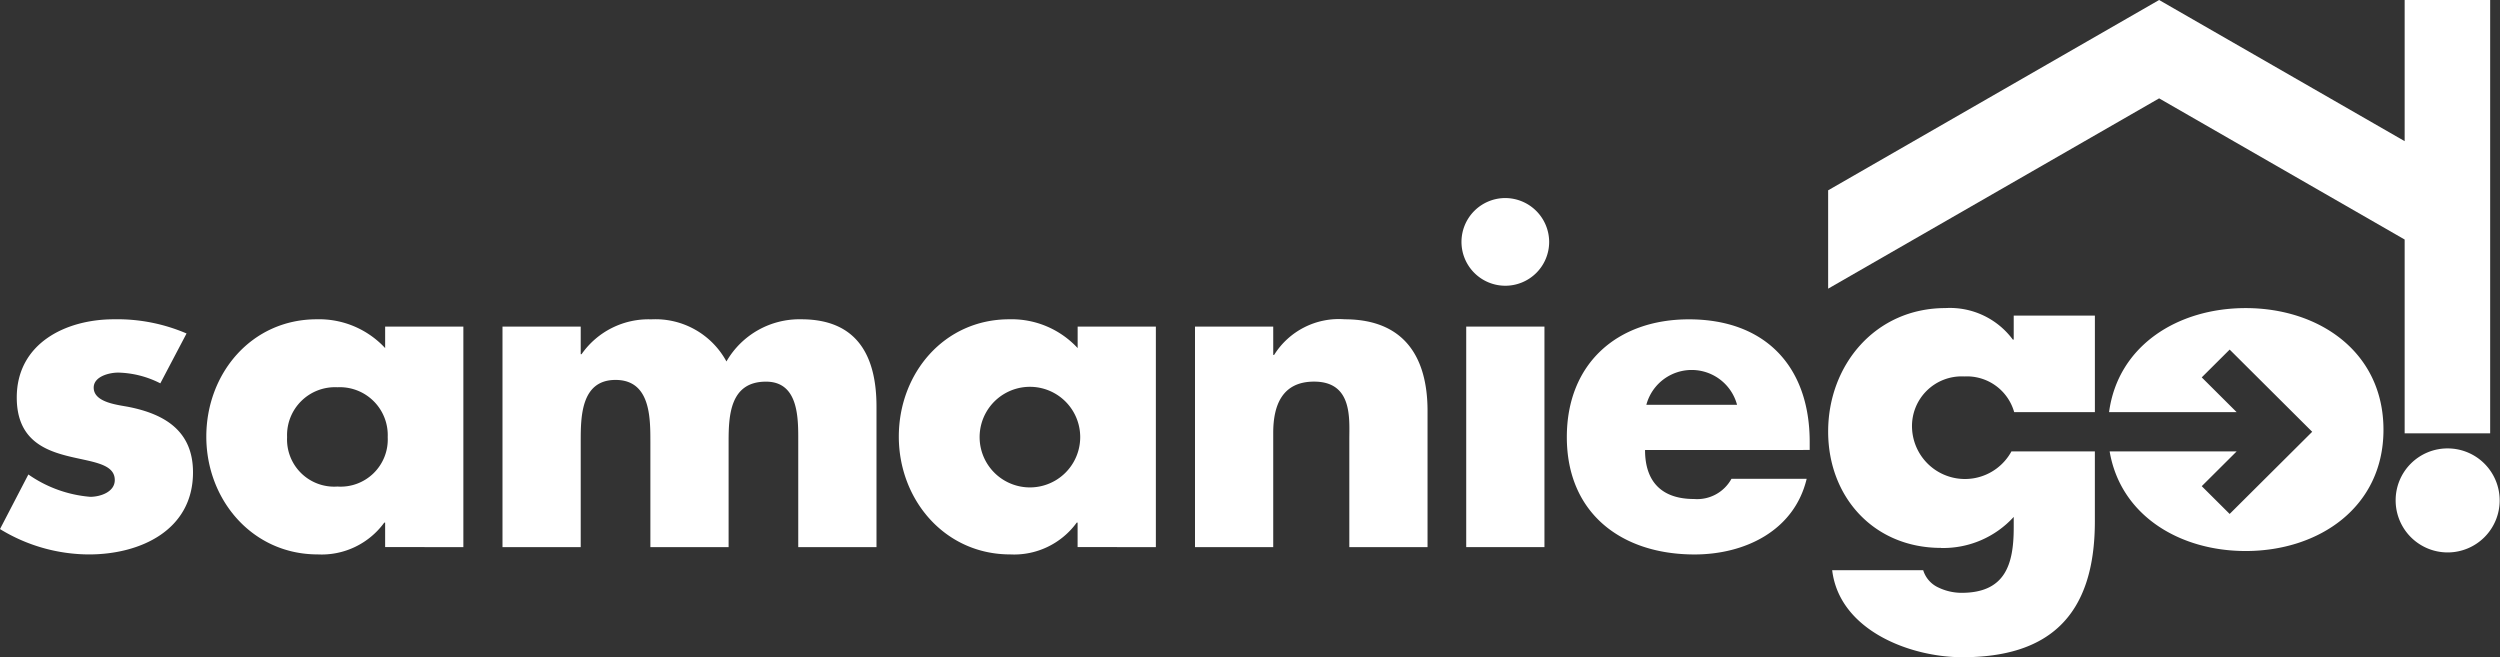
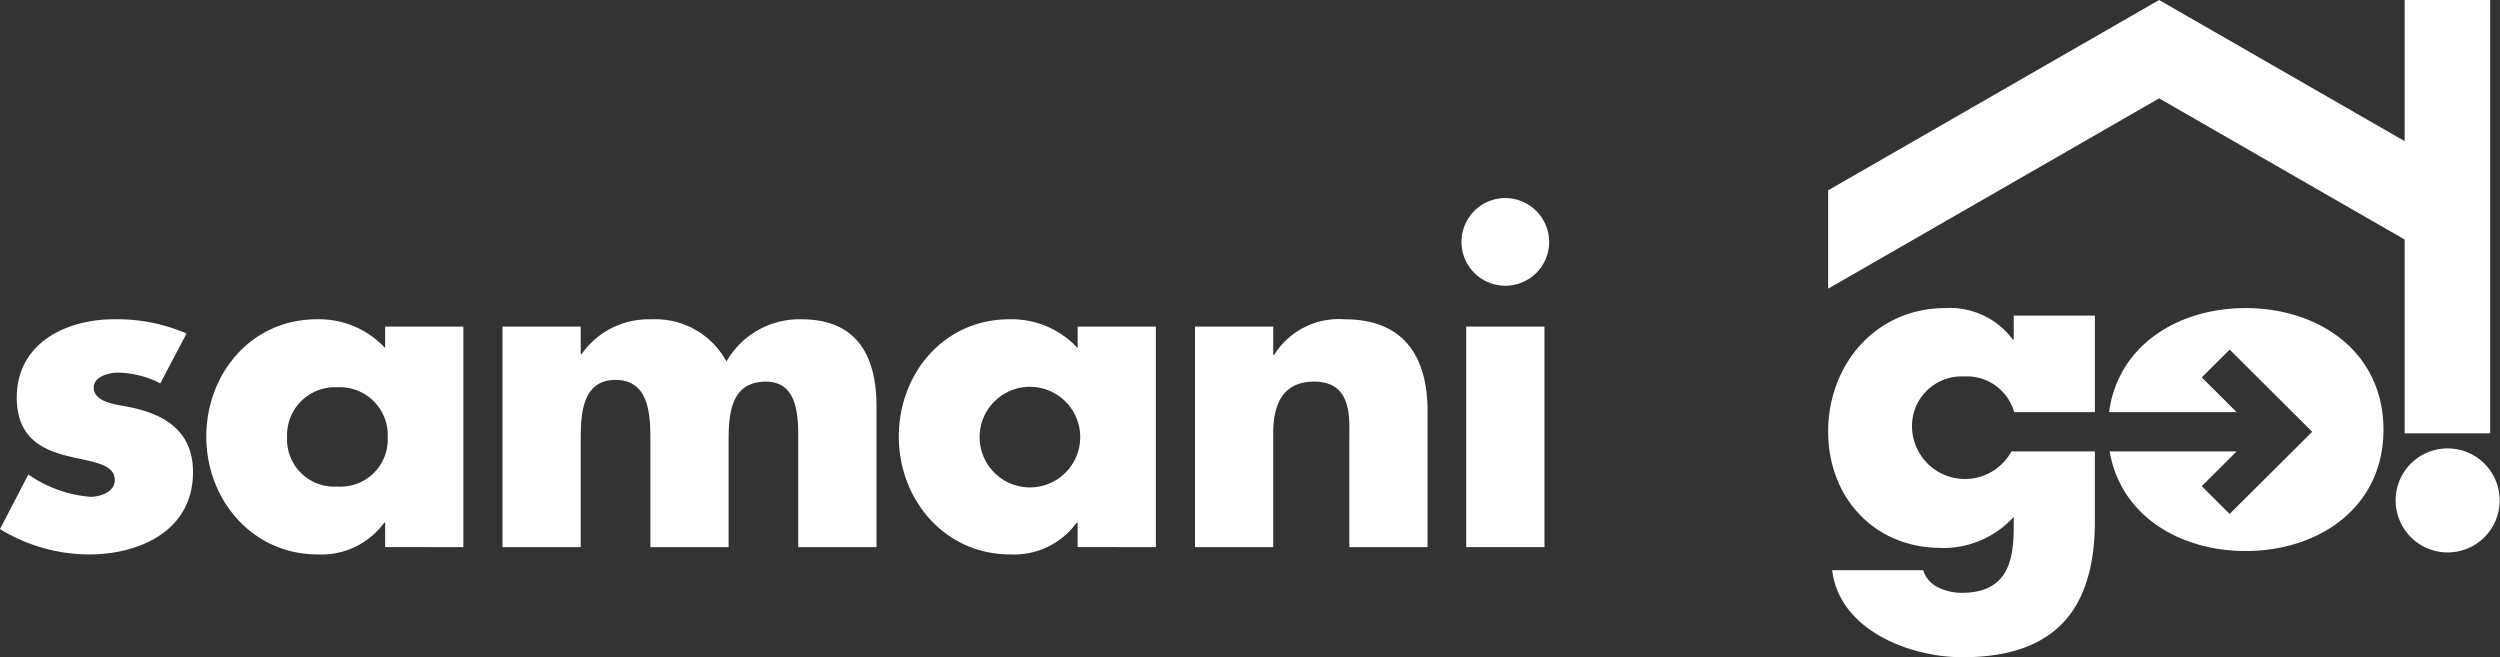
<svg xmlns="http://www.w3.org/2000/svg" height="55.594" viewBox="0 0 211.496 55.594" width="211.496">
  <rect x="0" y="0" width="211.496" height="55.594" fill="#333333" stroke="none" />
  <clipPath id="a">
    <path d="m0 0h211.496v55.594h-211.496z" />
  </clipPath>
  <g clip-path="url(#a)" fill="#fff">
    <path d="m29.712 32.2a3.989 3.989 0 0 1 -4.255 4.182 3.989 3.989 0 0 1 -4.257-4.182 4.055 4.055 0 0 1 4.255-4.218 4.055 4.055 0 0 1 4.257 4.218m6.4 9.309v-18.66h-6.617v1.819a7.612 7.612 0 0 0 -5.782-2.436c-5.528 0-9.347 4.582-9.347 9.927s3.892 9.964 9.418 9.964a6.554 6.554 0 0 0 5.637-2.691h.073v2.068z" transform="translate(3.088 4.779)" />
    <path d="m77.931 32.2a4.255 4.255 0 0 1 -8.51 0 4.255 4.255 0 0 1 8.51 0m6.4 9.309v-18.66h-6.617v1.819a7.612 7.612 0 0 0 -5.782-2.436c-5.528 0-9.347 4.582-9.347 9.927s3.892 9.964 9.415 9.964a6.554 6.554 0 0 0 5.637-2.691h.073v2.068z" transform="translate(13.453 4.779)" />
-     <path d="m123.5 29.468h-7.674a3.971 3.971 0 0 1 7.674 0m6.145 3.819v-.687c0-6.364-3.746-10.364-10.219-10.364-6.072 0-10.327 3.746-10.327 9.964 0 6.437 4.618 9.927 10.8 9.927 4.255 0 8.437-2 9.491-6.4h-6.363a3.309 3.309 0 0 1 -3.164 1.709c-2.728 0-4.147-1.454-4.147-4.145z" transform="translate(23.452 4.779)" />
    <path d="m15.782 23.432a14.833 14.833 0 0 0 -6.145-1.2c-4.074 0-8.219 2.036-8.219 6.619 0 3.345 2.073 4.363 4.145 4.908s4.147.618 4.147 2.074c0 1.018-1.237 1.418-2.074 1.418a10.639 10.639 0 0 1 -5.236-1.891l-2.4 4.619a14.472 14.472 0 0 0 7.528 2.146c4.326 0 8.8-2.037 8.8-6.946 0-3.455-2.328-4.91-5.419-5.528-.909-.181-2.982-.363-2.982-1.637 0-.945 1.309-1.272 2.073-1.272a8.218 8.218 0 0 1 3.563.909z" transform="translate(0 4.779)" />
    <path d="m41.607 22.85h-6.618v18.656h6.618v-8.906c0-2.074 0-5.238 2.945-5.238s2.948 3.161 2.948 5.238v8.909h6.618v-8.909c0-2.219.109-5.092 3.164-5.092 2.8 0 2.728 3.164 2.728 5.092v8.909h6.619v-11.895c0-4.291-1.637-7.382-6.364-7.382a7.124 7.124 0 0 0 -6.33 3.568 6.828 6.828 0 0 0 -6.364-3.563 6.906 6.906 0 0 0 -5.891 2.946h-.073z" transform="translate(7.521 4.779)" />
    <path d="m89.826 22.85h-6.618v18.656h6.618v-9.673c0-2.328.764-4.328 3.454-4.328 3.273 0 2.983 3.127 2.983 4.91v9.092h6.618v-11.528c0-4.583-2-7.747-7.018-7.747a6.453 6.453 0 0 0 -5.963 3.018h-.073z" transform="translate(17.887 4.779)" />
    <path d="m0 0h6.618v18.656h-6.618z" transform="translate(124.04 27.629)" />
    <path d="m105.473 13.791a3.709 3.709 0 1 0 3.709 3.709 3.725 3.725 0 0 0 -3.709-3.709" transform="translate(21.875 2.964)" />
    <path d="m179.718 37.935a4.4 4.4 0 1 1 -4.414 4.4 4.387 4.387 0 0 1 4.414-4.4m-17.867-3.07-2.951-2.939 2.362-2.352 6.982 6.954-2.361 2.351-4.622 4.6-2.361-2.35 2.951-2.939h-10.742c.919 5.422 5.919 8.425 11.506 8.425 6.225 0 11.659-3.72 11.659-10.257 0-6.575-5.433-10.294-11.659-10.294-5.736 0-10.8 3.16-11.555 8.8zm-25.01 11.486c-5.661 0-9.546-4.283-9.546-9.844 0-5.635 4-10.444 9.923-10.444a6.621 6.621 0 0 1 5.7 2.667h.075v-2.03h6.867v8.163h-6.828a4.155 4.155 0 0 0 -4.227-3.016 4.2 4.2 0 0 0 -4.414 4.358 4.48 4.48 0 0 0 8.409 1.985h7.058v5.91c0 8.19-4.075 11.5-11.206 11.5-4.452 0-10.413-2.293-11.017-7.364h7.7a2.37 2.37 0 0 0 1.283 1.465 4.546 4.546 0 0 0 1.962.451c3.7 0 4.414-2.406 4.414-5.523v-.9a8.068 8.068 0 0 1 -6.149 2.629m39.221-46.358v11.942l-20.772-11.942-28 16.1v8.321l28-16.1 20.772 11.943v16.394h7.234v-36.658z" transform="translate(27.364)" />
  </g>
</svg>